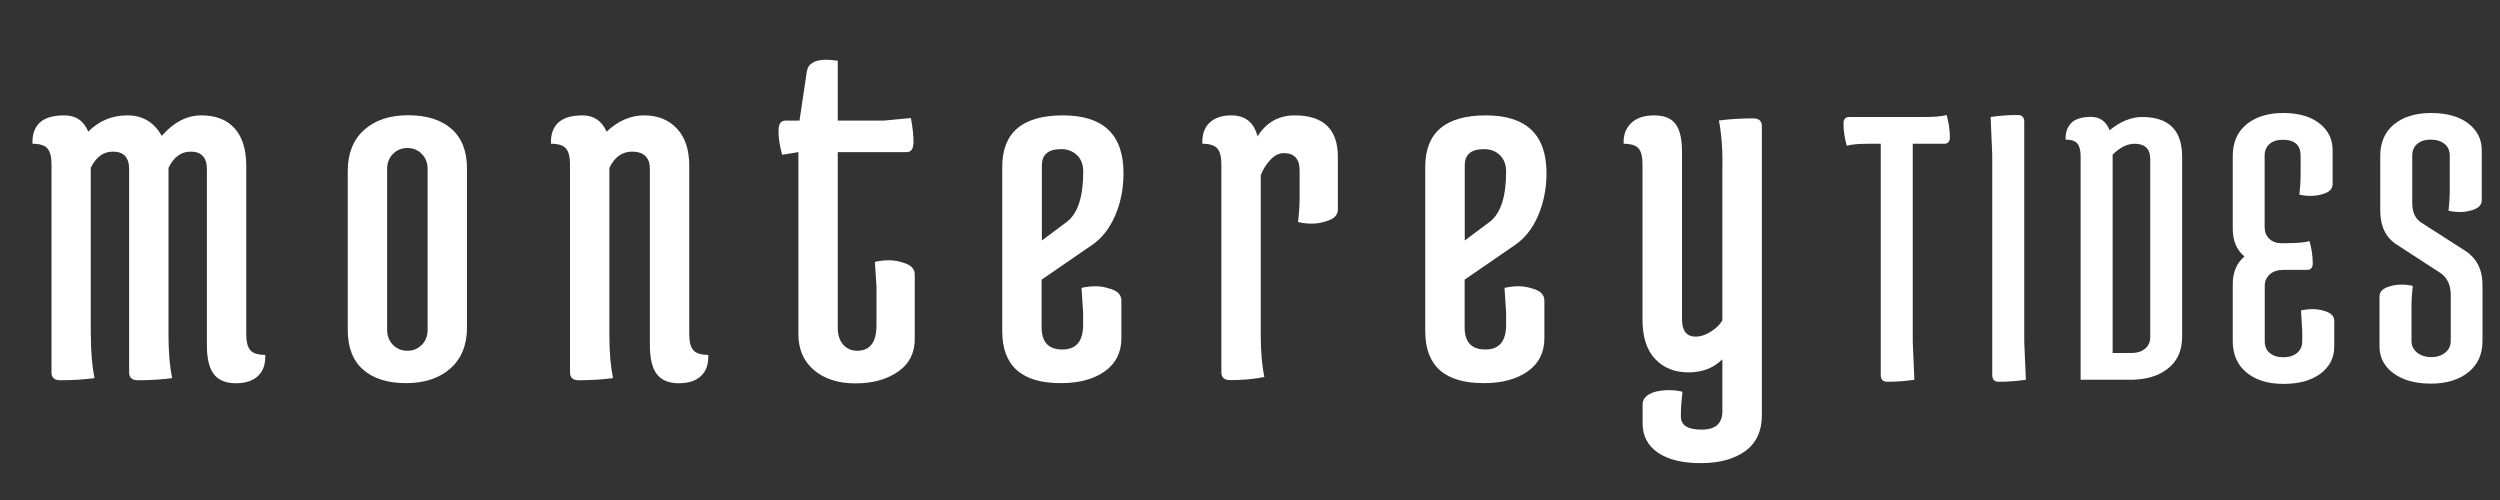
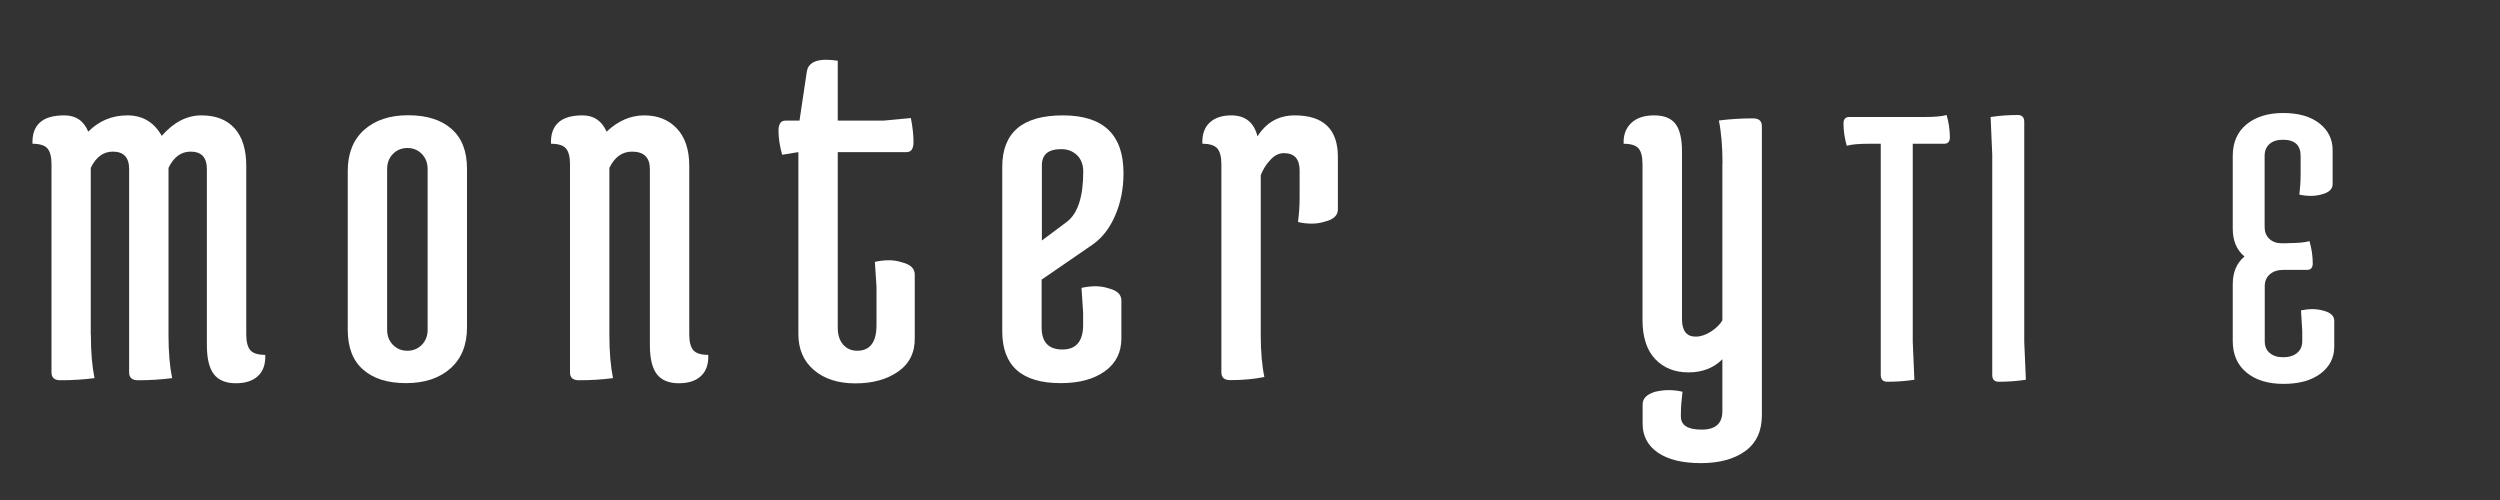
<svg xmlns="http://www.w3.org/2000/svg" version="1.1" id="Layer_1" x="0px" y="0px" viewBox="0 0 2000 400" style="enable-background:new 0 0 2000 400;" xml:space="preserve">
  <rect x="0" y="0" width="2000" height="400" fill="#333333" stroke="none" />
  <style type="text/css">
	.st0{fill:#FFFFFF;}
</style>
  <g>
    <g>
      <path class="st0" d="M72.7,268c0,13.7,1,25.2,2.9,34.5c-8.4,1.1-17.5,1.7-27.3,1.7c-4.8,0-7.1-2.1-7.1-6.3V131.4    c0-5.9-1.1-10.1-3.2-12.6c-2.1-2.5-6.1-3.8-12-3.8c-0.3-7.3,1.6-12.9,5.7-16.8c4.1-3.9,10.6-5.9,19.8-5.9c9.1,0,15.5,4.3,19.1,13    c8.7-8.7,19.1-13,31.3-13c12.2,0,21.4,5.5,27.5,16.4c9.5-10.9,20.1-16.4,31.7-16.4c11.6,0,20.5,3.5,26.7,10.5    c6.2,7,9.2,17,9.2,29.8v134.9c0,5.9,1.1,10.1,3.2,12.6c2.1,2.5,6.1,3.8,12,3.8c0.3,7.3-1.6,12.9-5.7,16.8    c-4.1,3.9-10,5.9-17.9,5.9c-7.8,0-13.7-2.4-17.4-7.1c-3.8-4.8-5.7-12.6-5.7-23.5V135.2c0-9.2-4.3-13.9-13-13.9    c-7.6,0-13.5,4.3-17.7,13V268c0,13.7,1,25.2,2.9,34.5c-8.4,1.1-17.5,1.7-27.3,1.7c-4.8,0-7.1-2.1-7.1-6.3V135.2    c0-9.2-4.3-13.9-13-13.9c-7.6,0-13.5,4.3-17.7,13V268z" />
      <path class="st0" d="M278.2,263.8V136.8c0-14,4.3-24.9,13-32.8c8.7-7.8,20.4-11.8,35.3-11.8c14.8,0,26.4,3.6,34.7,10.9    c8.3,7.3,12.4,17.9,12.4,31.9v126.9c0,14-4.4,24.9-13.2,32.8c-8.8,7.8-20.7,11.8-35.5,11.8c-14.9,0-26.3-3.6-34.5-10.9    C282.2,288.4,278.2,277.8,278.2,263.8z M309.7,135.2v128.6c0,4.8,1.5,8.8,4.6,12c3.1,3.2,6.9,4.8,11.6,4.8c4.6,0,8.5-1.6,11.6-4.8    c3.1-3.2,4.6-7.2,4.6-12V135.2c0-4.8-1.5-8.8-4.6-12c-3.1-3.2-6.9-4.8-11.6-4.8c-4.6,0-8.5,1.6-11.6,4.8    C311.2,126.4,309.7,130.4,309.7,135.2z" />
      <path class="st0" d="M487.5,268c0,13.7,1,25.2,2.9,34.5c-8.4,1.1-17.5,1.7-27.3,1.7c-4.8,0-7.1-2.1-7.1-6.3V131.4    c0-5.9-1.1-10.1-3.2-12.6c-2.1-2.5-6.1-3.8-12-3.8c-0.3-7.3,1.6-12.9,5.7-16.8c4.1-3.9,10.6-5.9,19.5-5.9c9,0,15.4,4.3,19.3,13    c9.2-8.7,19.3-13,30.1-13c10.8,0,19.5,3.5,26.1,10.5c6.6,7,9.9,17,9.9,29.8v134.9c0,5.9,1.1,10.1,3.2,12.6c2.1,2.5,6.1,3.8,12,3.8    c0.3,7.3-1.6,12.9-5.7,16.8c-4.1,3.9-10,5.9-17.9,5.9c-7.8,0-13.7-2.4-17.4-7.1c-3.8-4.8-5.7-12.6-5.7-23.5V135.2    c0-9.2-4.8-13.9-14.3-13.9c-7.8,0-13.9,4.3-18.1,13V268z" />
      <path class="st0" d="M718.6,297.2c-9,6.3-20.4,9.5-34.3,9.5c-13.9,0-24.9-3.6-33.2-10.7c-8.3-7.1-12.4-16.7-12.4-28.8V121.7    l-13,2.1c-2-7.3-2.9-13.7-2.9-19.1c0-5.5,1.8-8.2,5.5-8.2h11.3l5.9-39.5c1.1-6.2,6.3-9.2,15.5-9.2c2.8,0,5.9,0.3,9.2,0.8v47.9    h36.6l21.9-2.1c1.4,7.3,2.1,13.7,2.1,19.1c0,5.5-1.8,8.2-5.5,8.2h-55.1v140.4c0,5.9,1.5,10.4,4.4,13.7c2.9,3.2,6.7,4.8,11.1,4.8    c10.4,0,15.5-6.9,15.5-20.6v-30.7l-1.3-19.8c3.6-0.8,7.4-1.3,11.1-1.3c3.8,0,7.4,0.6,10.7,1.7c6.7,1.7,10.1,4.9,10.1,9.7v50.4    C732.1,281.8,727.6,290.9,718.6,297.2z" />
      <path class="st0" d="M801.8,265V133.5c0-27.5,16.2-41.2,48.5-41.2c32.4,0,48.5,15.4,48.5,46.2c0,12.3-2.2,23.7-6.7,34    c-4.5,10.4-10.7,18.2-18.5,23.5l-40.3,27.7v38.2c0,11.8,5.5,17.7,16.6,17.7c11.1,0,16.6-6.6,16.6-19.8v-9.7l-1.3-19.8    c3.6-0.8,7.4-1.3,11.1-1.3c3.8,0,7.4,0.6,10.7,1.7c6.7,1.7,10.1,4.9,10.1,9.7v30.3c0,11.2-4.4,20-13.2,26.3    c-8.8,6.3-20.5,9.5-35.1,9.5C817.5,306.6,801.8,292.8,801.8,265z M866.6,137.3c0-5.6-1.7-10-5-13.2c-3.4-3.2-7.6-4.8-12.6-4.8    c-10.4,0-15.5,4.3-15.5,13v60.1l20.2-15.1C862.2,170.7,866.6,157.4,866.6,137.3z" />
      <path class="st0" d="M1008.6,268c0,13.4,1,24.7,2.9,33.6c-8.4,1.7-17.5,2.5-27.3,2.5c-4.8,0-7.1-2.1-7.1-6.3V131.4    c0-5.9-1.1-10.1-3.2-12.6c-2.1-2.5-6.1-3.8-12-3.8c-0.3-7.3,1.6-12.9,5.7-16.8c4.1-3.9,9.9-5.9,17.4-5.9c11.2,0,18.2,5.6,21,16.8    c7-11.2,17-16.8,29.8-16.8c23,0,34.5,11.1,34.5,33.2v42c0,4.8-3.4,8-10.1,9.7c-3.4,1.1-6.9,1.7-10.7,1.7c-3.8,0-7.5-0.4-11.1-1.3    c0.8-6.2,1.3-12.7,1.3-19.8v-21.4c0-9.2-4.2-13.9-12.6-13.9c-3.9,0-7.6,1.8-10.9,5.5c-3.4,3.6-5.9,7.7-7.6,12.2V268z" />
-       <path class="st0" d="M1140.2,265V133.5c0-27.5,16.2-41.2,48.5-41.2s48.5,15.4,48.5,46.2c0,12.3-2.3,23.7-6.7,34    c-4.5,10.4-10.7,18.2-18.5,23.5l-40.3,27.7v38.2c0,11.8,5.5,17.7,16.6,17.7c11.1,0,16.6-6.6,16.6-19.8v-9.7l-1.3-19.8    c3.6-0.8,7.4-1.3,11.1-1.3c3.8,0,7.4,0.6,10.7,1.7c6.7,1.7,10.1,4.9,10.1,9.7v30.3c0,11.2-4.4,20-13.2,26.3    c-8.8,6.3-20.5,9.5-35.1,9.5C1155.9,306.6,1140.2,292.8,1140.2,265z M1204.9,137.3c0-5.6-1.7-10-5-13.2c-3.4-3.2-7.6-4.8-12.6-4.8    c-10.4,0-15.5,4.3-15.5,13v60.1l20.2-15.1C1200.5,170.7,1204.9,157.4,1204.9,137.3z" />
      <path class="st0" d="M1378,130.9c0-13.7-1-25.2-2.9-34.5c8.4-1.1,17.5-1.7,27.3-1.7c4.8,0,7.1,2.1,7.1,6.3v231.2    c0,12.6-4.4,22.1-13.2,28.6c-8.8,6.4-20.7,9.7-35.5,9.7c-14.9,0-26.3-2.8-34.5-8.4c-8.1-5.6-12.2-13.3-12.2-23.1v-15.5    c0-4.8,3.4-8.1,10.1-10.1c3.4-0.8,6.9-1.3,10.7-1.3c3.8,0,7.5,0.4,11.1,1.3c-0.8,6.7-1.3,12.6-1.3,17.7v2.1    c0,7,5.5,10.5,16.6,10.5c11.1,0,16.6-4.9,16.6-14.7v-41.6c-7,7-16,10.5-27.1,10.5c-11.1,0-20-3.6-26.7-10.7    c-6.7-7.1-10.1-17.6-10.1-31.3V131.4c0-5.9-1-10.1-3.1-12.6c-2.1-2.5-6.1-3.8-12-3.8c-0.3-7,1.8-12.5,6.1-16.6    c4.3-4.1,10.4-6.1,18.3-6.1c7.8,0,13.5,2.2,17,6.7c3.5,4.5,5.3,11.9,5.3,22.3v134.1c0,9.2,3.6,13.9,10.9,13.9c3.9,0,8-1.3,12.2-4    c4.2-2.7,7.3-5.7,9.2-9V130.9z" />
    </g>
  </g>
  <g>
    <path class="st0" d="M1539.8,93.6c7.8,0,13.6-0.5,17.5-1.6c1.7,6,2.6,12,2.6,17.8c0,3.4-1.5,5.2-4.5,5.2h-25.2v158.4l1.3,30.4   c-7.3,1.1-14.5,1.6-21.7,1.6c-3.4,0-5.2-1.8-5.2-5.5V115h-9.7c-7.8,0-13.6,0.5-17.5,1.6c-1.7-6-2.6-12-2.6-17.8   c0-3.4,1.5-5.2,4.5-5.2H1539.8z" />
    <path class="st0" d="M1593.8,299.9V124l-1.3-30.4c7.3-1.1,14.5-1.6,21.7-1.6c3.4,0,5.2,1.8,5.2,5.5v175.9l1.3,30.4   c-7.3,1.1-14.5,1.6-21.7,1.6C1595.5,305.4,1593.8,303.6,1593.8,299.9z" />
-     <path class="st0" d="M1713.7,93.6c21.3,0,32,10.6,32,31.7v144.2c0,10.8-3.7,19.2-11.2,25.2c-7.4,6-17.5,9.1-30.2,9.1h-39.8V125   c0-4.7-0.9-8.1-2.6-10.2c-1.7-2-4.8-3.1-9.4-3.1c-0.2-5.6,1.3-10,4.5-13.3c3.2-3.2,8.5-4.9,15.7-4.9c7.2,0,12.2,3.6,15,10.7   C1696.3,97.2,1704.9,93.6,1713.7,93.6z M1707.6,115c-5.8,0-11.6,2.9-17.5,8.7v158.7h14.9c4.5,0,8.2-1.1,11-3.4   c2.8-2.3,4.2-5.4,4.2-9.5V127.3C1720.2,119.1,1716,115,1707.6,115z" />
    <path class="st0" d="M1830.1,194.5c7.8,0,13.6-0.5,17.5-1.6c1.7,6,2.6,12,2.6,17.8c0,3.4-1.5,5.2-4.5,5.2h-19.1   c-4.5,0-8.1,1.2-10.8,3.6c-2.7,2.4-4,5.5-4,9.4v44c0,4.1,1.3,7.3,4,9.5c2.7,2.3,6.3,3.4,10.8,3.4c4.5,0,8.2-1.1,11-3.4   c2.8-2.3,4.2-5.4,4.2-9.5v-8.1l-1-16.5c3-0.6,6-1,9.1-1c3,0,6,0.4,9.1,1.3c5.6,1.5,8.4,4.2,8.4,8.1v20.7c0,8.8-3.7,16-11,21.5   c-7.3,5.5-17.2,8.2-29.6,8.2c-12.4,0-22.3-3-29.6-9.1c-7.3-6-11-14.4-11-25.2v-45.3c0-9.7,3.1-17.1,9.4-22.3   c-6.3-5.2-9.4-12.6-9.4-22.3v-58.2c0-10.8,3.7-19.2,11-25.2c7.3-6,17.1-9.1,29.3-9.1c12.2,0,21.8,2.7,28.9,8.2   c7.1,5.5,10.7,12.7,10.7,21.5v27.2c0,3.9-2.8,6.6-8.4,8.1c-3,0.9-6,1.3-9.1,1.3c-3,0-6-0.3-9.1-1c0.6-5.2,1-10.7,1-16.5v-14.5   c0-8.6-4.7-12.9-14.2-12.9c-4.5,0-8.1,1.1-10.7,3.4c-2.6,2.3-3.9,5.4-3.9,9.5v56.9c0,3.9,1.2,7,3.7,9.4c2.5,2.4,5.8,3.6,9.9,3.6   H1830.1z" />
-     <path class="st0" d="M1904.2,168.3v-43.6c0-10.8,3.7-19.2,11-25.2c7.3-6,17.2-9.1,29.6-9.1c12.4,0,22.3,2.7,29.6,8.2   c7.3,5.5,11,12.7,11,21.5v40.1c0,3.9-2.8,6.6-8.4,8.1c-3,0.9-6,1.3-9.1,1.3c-3,0-6-0.3-9.1-1c0.6-5.2,1-10.7,1-16.5v-27.5   c0-4.1-1.4-7.3-4.2-9.5c-2.8-2.3-6.5-3.4-11-3.4s-8.1,1.1-10.8,3.4c-2.7,2.3-4,5.4-4,9.5v37.8c0,7.5,2.5,12.8,7.4,15.8l34.3,22   c9.7,6,14.5,15.3,14.5,27.8v44.6c0,10.8-3.8,19.2-11.3,25.2c-7.5,6-17.5,9.1-29.9,9.1c-12.4,0-22.4-2.7-29.9-8.2   c-7.5-5.5-11.3-12.7-11.3-21.5v-40.1c0-3.9,2.8-6.6,8.4-8.1c3-0.9,6-1.3,9.1-1.3c3,0,6,0.3,9.1,1c-0.6,5.2-1,10.7-1,16.5v27.5   c0,3.9,1.5,7,4.5,9.4c3,2.4,6.8,3.6,11.3,3.6c4.5,0,8.2-1.2,11.2-3.6c2.9-2.4,4.4-5.5,4.4-9.4v-36.5c0-8.4-2.9-14.4-8.7-18.1   l-34.3-22.3C1908.6,190.2,1904.2,181,1904.2,168.3z" />
  </g>
</svg>